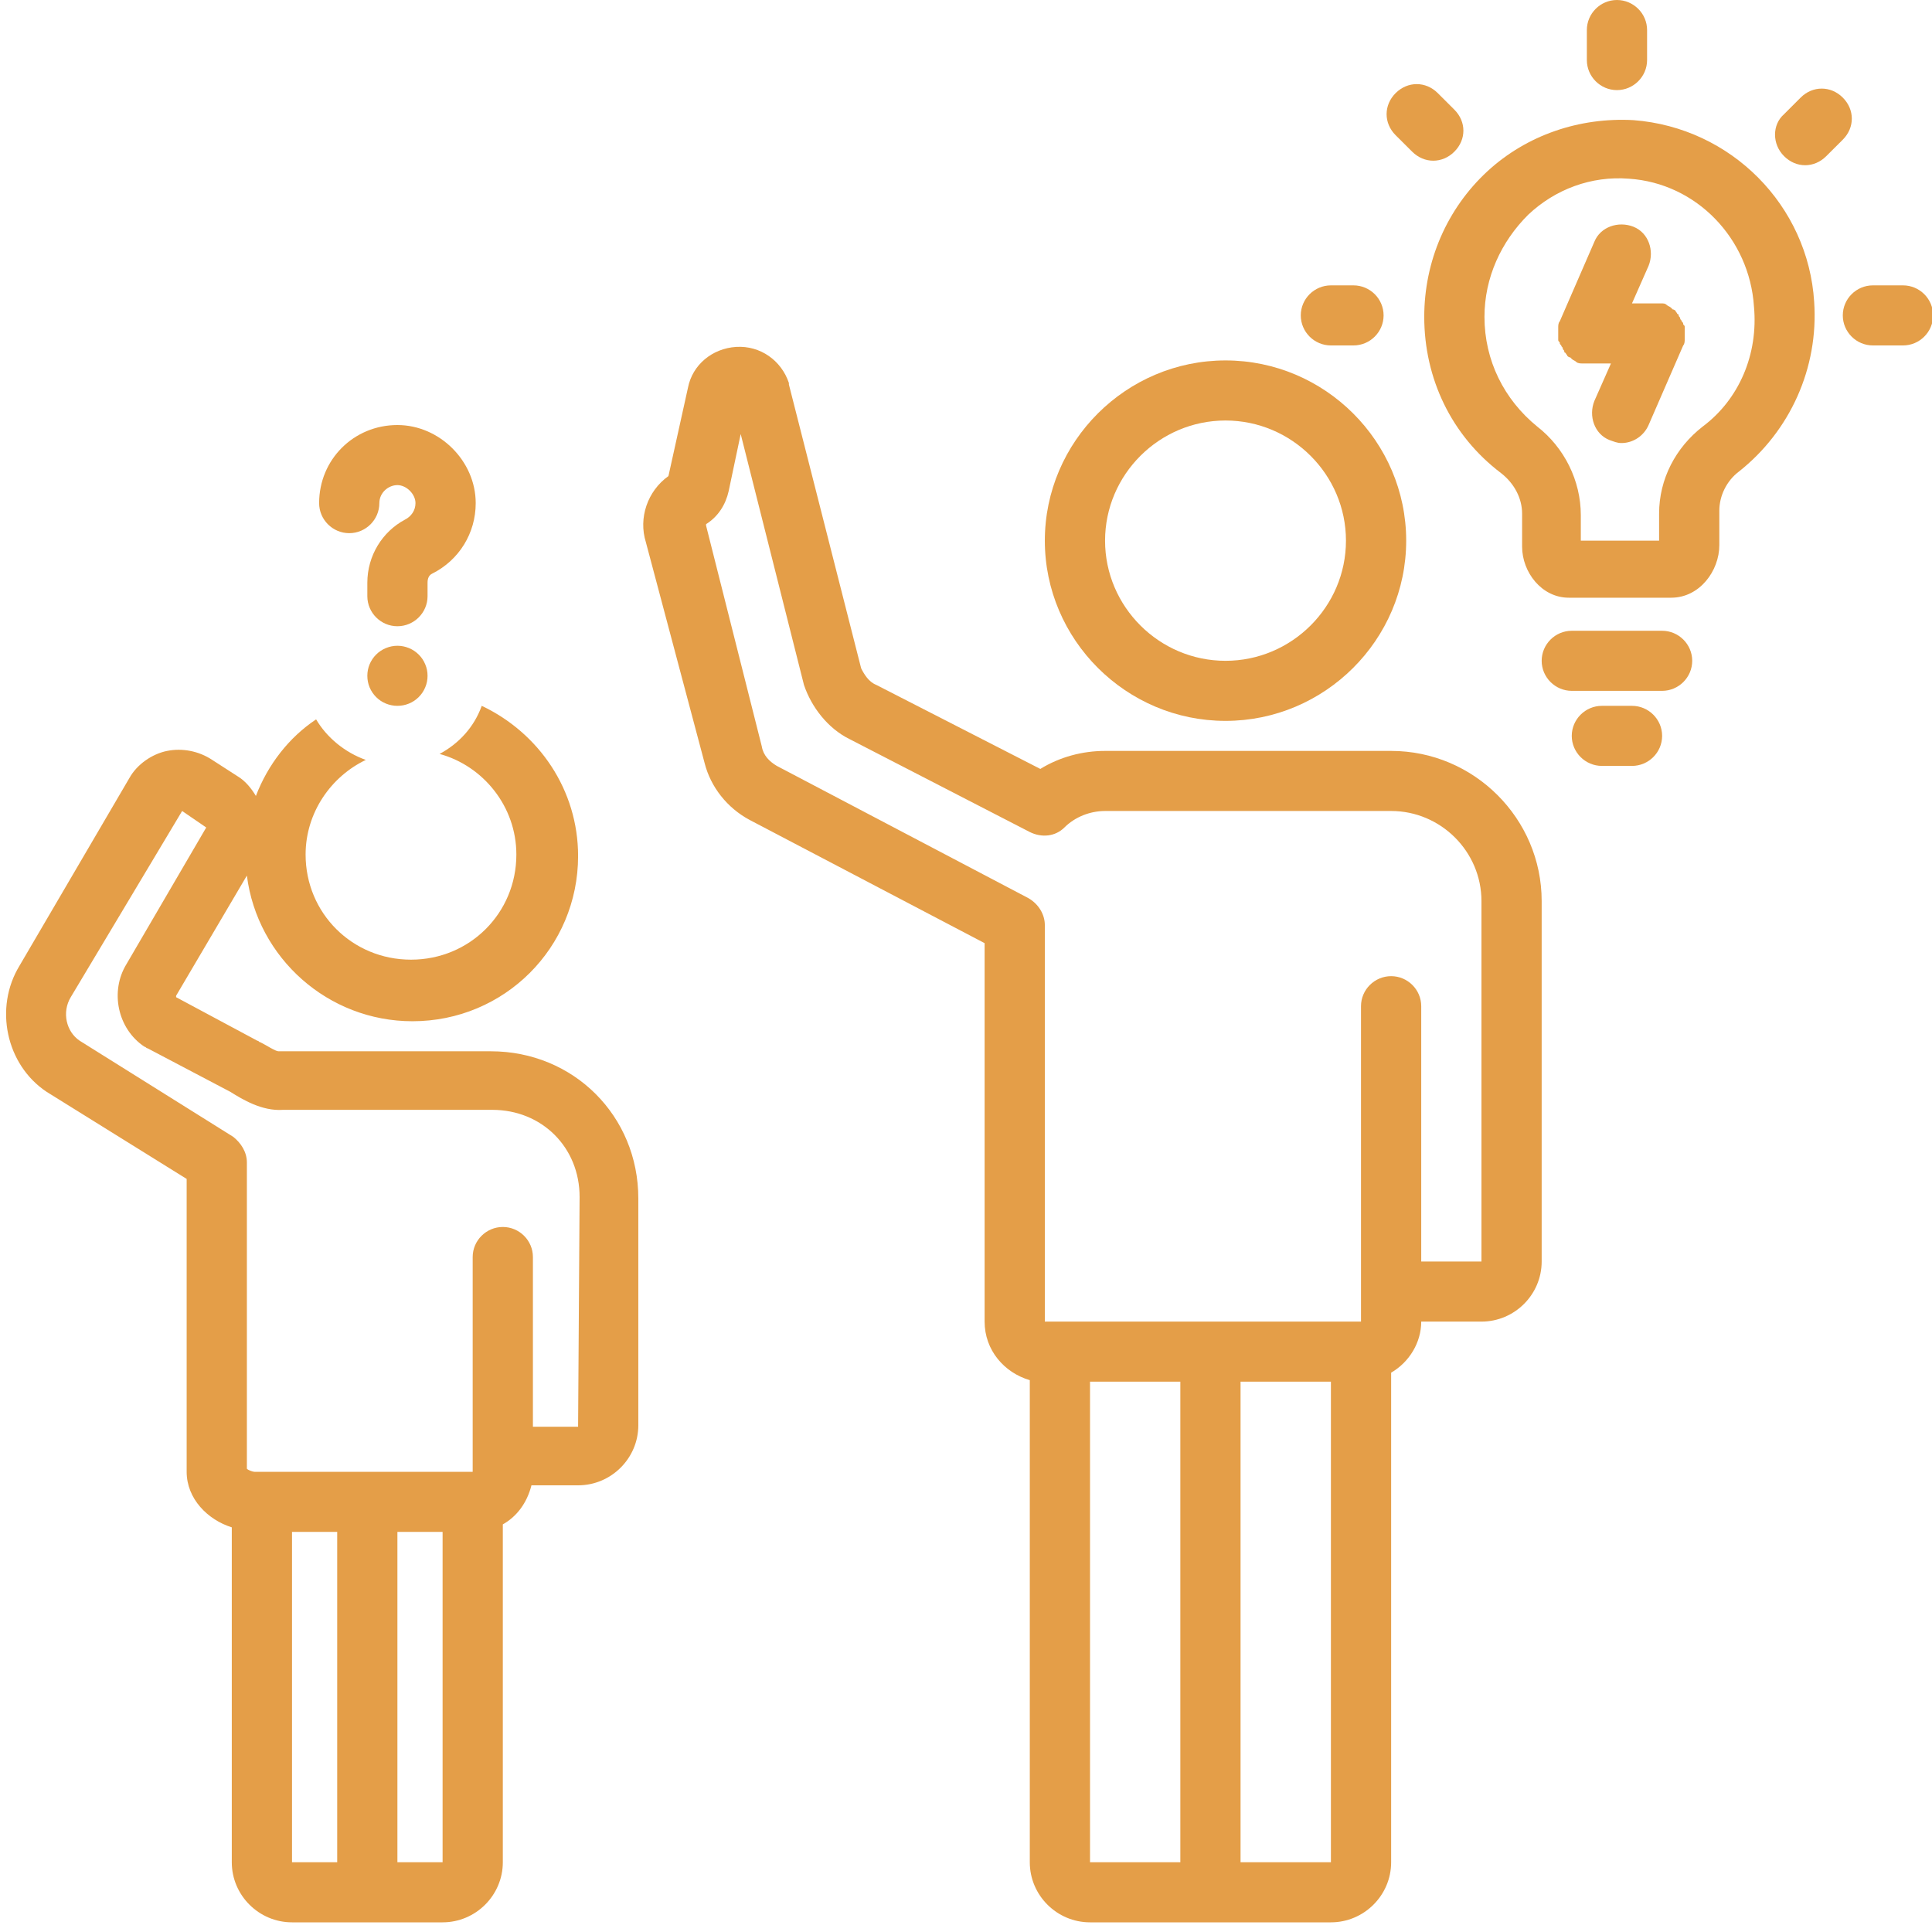
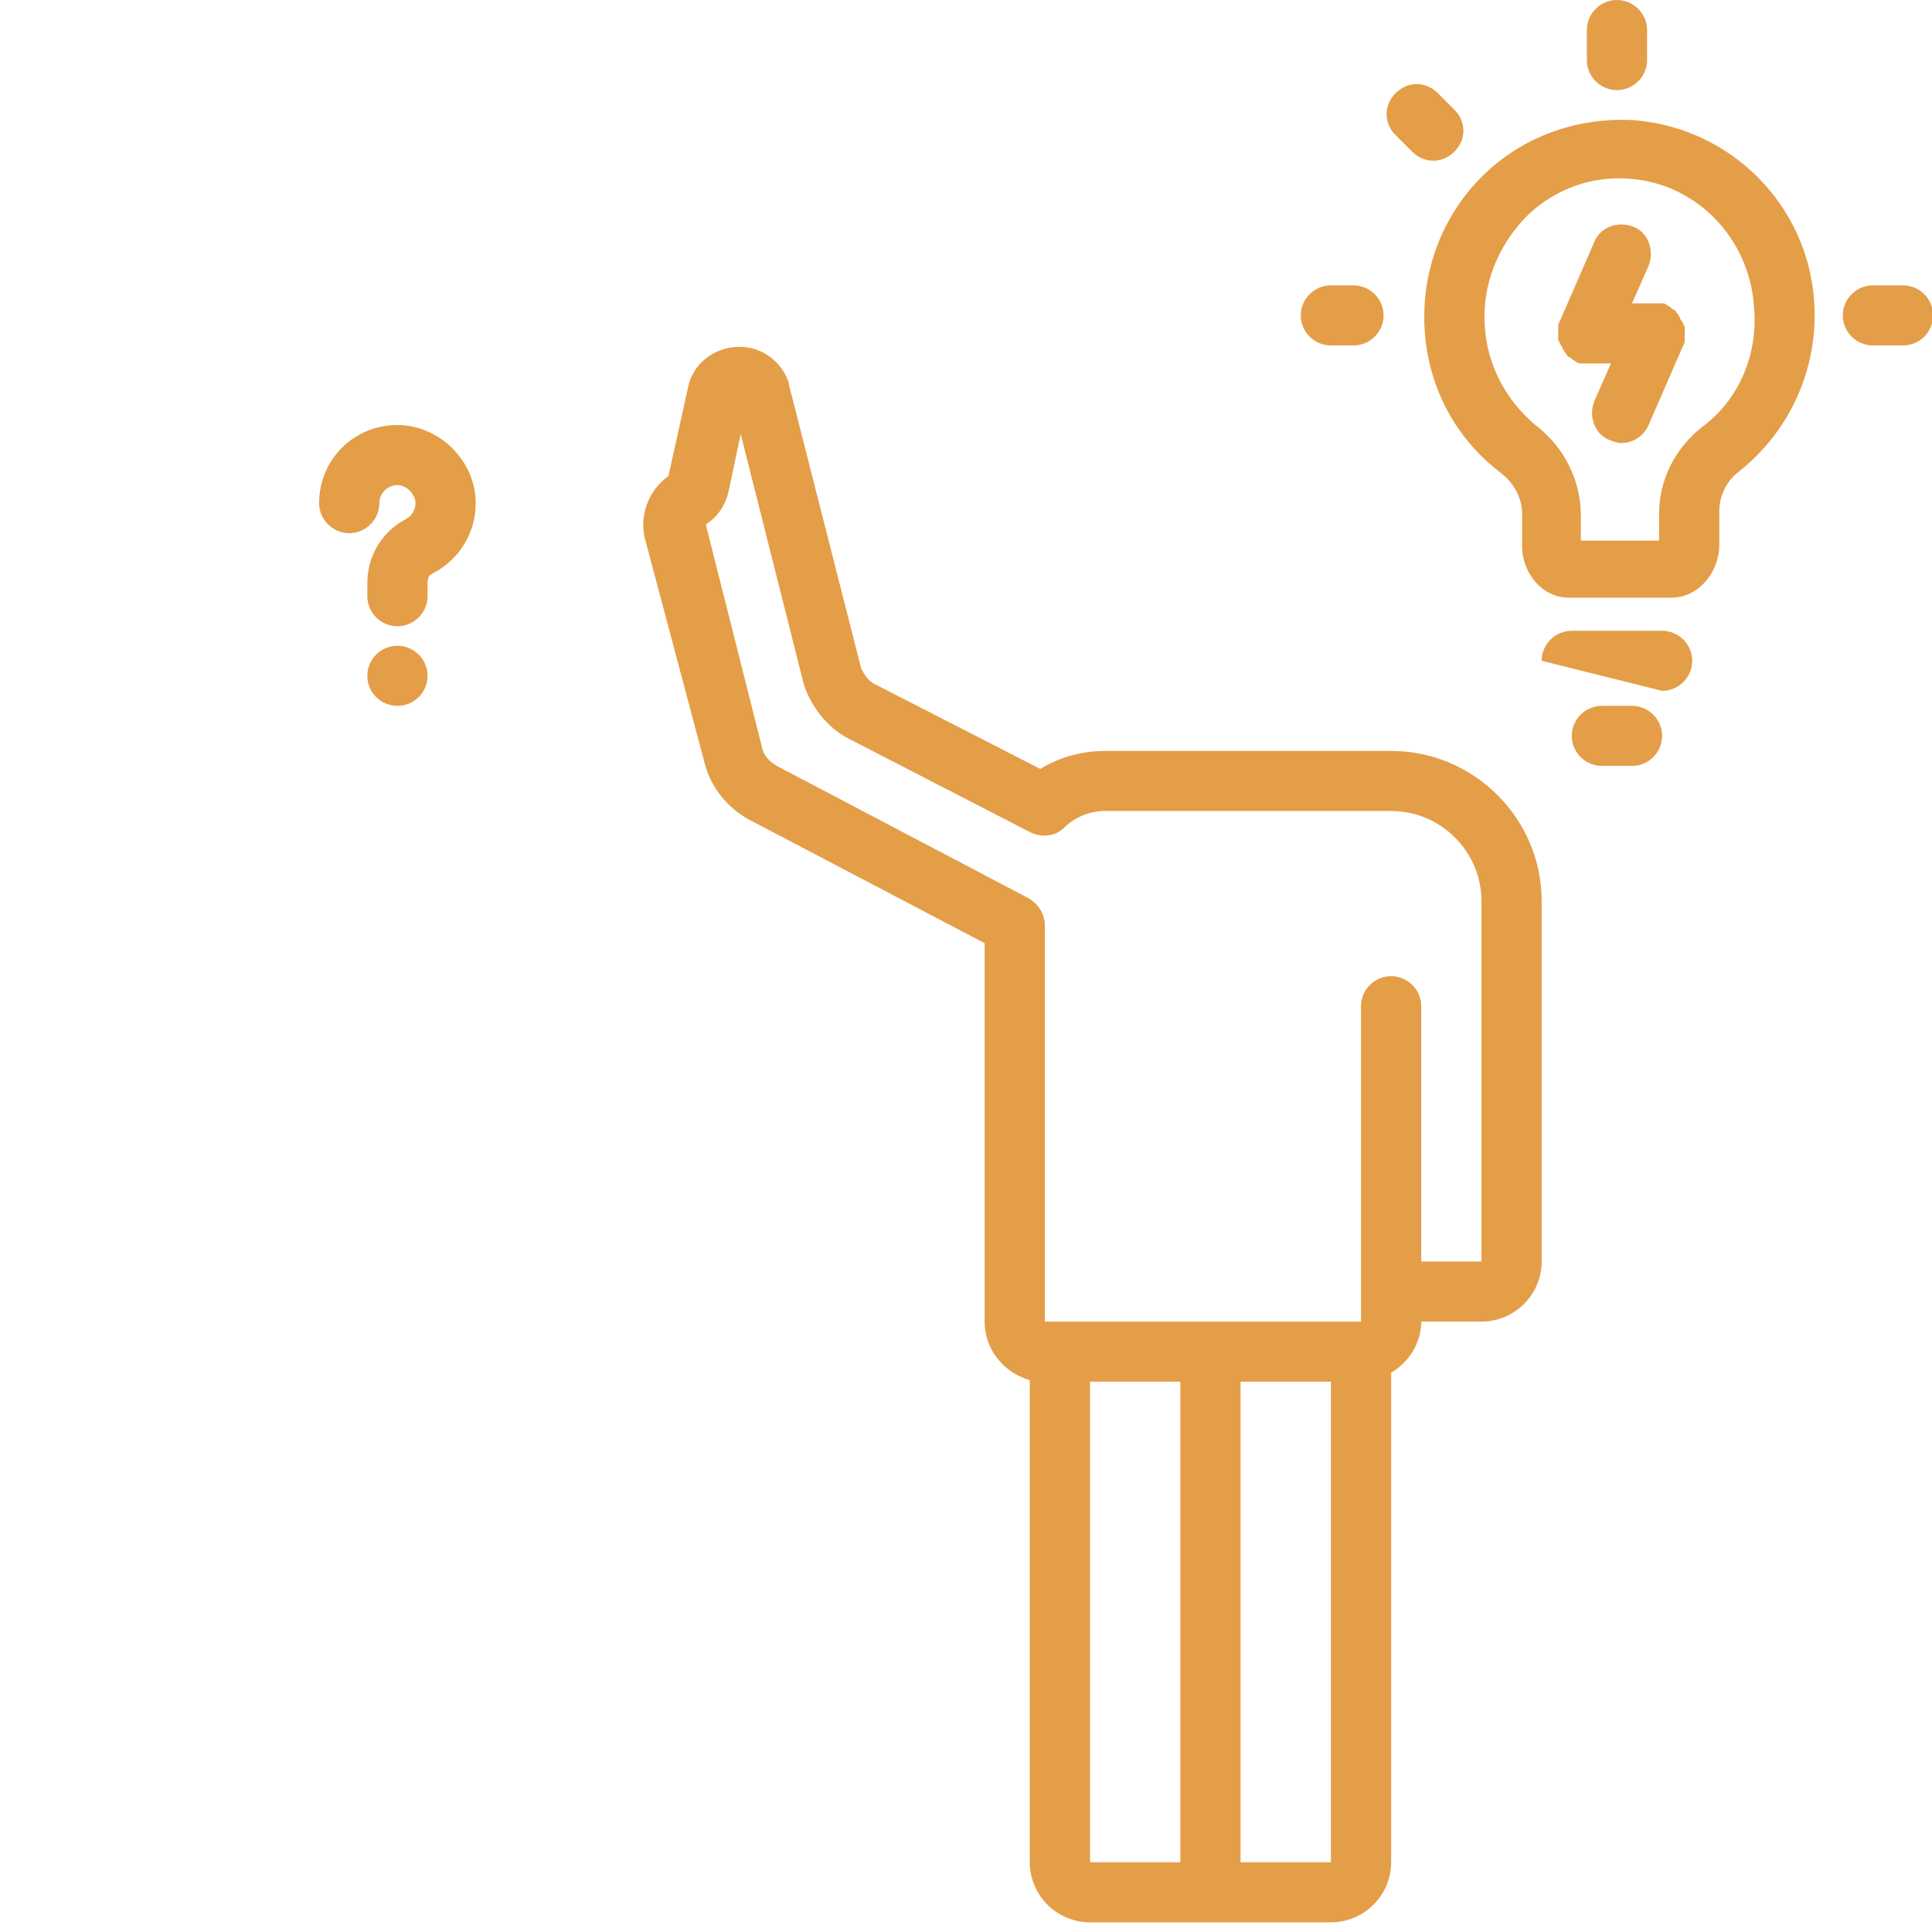
<svg xmlns="http://www.w3.org/2000/svg" width="200" zoomAndPan="magnify" viewBox="0 0 150 150" height="200" preserveAspectRatio="xMidYMid meet">
  <defs>
    <clipPath id="9d704ff6c1">
      <path d="M 49 26 L 120 26 L 120 149.25 L 49 149.25 Z M 49 26 " clip-rule="nonzero" />
    </clipPath>
    <clipPath id="d3adb8f06b">
-       <path d="M 0 54 L 50 54 L 50 149.25 L 0 149.25 Z M 0 54 " clip-rule="nonzero" />
-     </clipPath>
+       </clipPath>
  </defs>
-   <path fill="#e49e48" d="M 81.121 41.977 C 81.121 49.672 87.434 55.969 95.148 55.969 C 102.863 55.969 109.176 49.672 109.176 41.977 C 109.176 34.281 102.863 27.984 95.148 27.984 C 87.434 27.984 81.121 34.281 81.121 41.977 Z M 104.5 41.977 C 104.5 47.105 100.293 51.305 95.148 51.305 C 90.004 51.305 85.797 47.105 85.797 41.977 C 85.797 36.848 90.004 32.648 95.148 32.648 C 100.293 32.648 104.5 36.848 104.5 41.977 Z M 104.5 41.977 " fill-opacity="1" fill-rule="nonzero" />
  <g clip-path="url(#9d704ff6c1)">
    <path fill="#e49e48" d="M 54.703 59.234 C 55.172 61.098 56.457 62.73 58.211 63.664 L 76.445 73.227 L 76.445 102.609 C 76.445 104.824 77.965 106.574 79.953 107.156 L 79.953 144.586 C 79.953 147.152 82.055 149.25 84.629 149.25 L 103.332 149.25 C 105.902 149.25 108.008 147.152 108.008 144.586 L 108.008 106.574 C 109.41 105.758 110.344 104.242 110.344 102.609 L 115.02 102.609 C 117.59 102.609 119.695 100.512 119.695 97.945 L 119.695 69.961 C 119.695 63.547 114.434 58.301 108.008 58.301 L 85.797 58.301 C 84.043 58.301 82.289 58.766 80.77 59.699 L 68.027 53.172 C 67.445 52.938 67.094 52.355 66.859 51.887 L 61.25 29.852 C 61.25 29.852 61.25 29.734 61.25 29.734 C 60.664 27.984 59.027 26.82 57.156 26.934 C 55.285 27.051 53.766 28.336 53.418 30.082 L 51.898 36.961 C 50.262 38.129 49.559 40.227 50.145 42.094 Z M 84.629 107.273 L 91.641 107.273 L 91.641 144.586 L 84.629 144.586 Z M 96.316 144.586 L 96.316 107.273 L 103.332 107.273 L 103.332 144.586 Z M 56.574 38.129 L 57.508 33.699 L 62.418 53.172 C 63.004 54.918 64.289 56.551 65.926 57.367 L 79.953 64.598 C 80.887 65.062 81.938 64.945 82.641 64.246 C 83.457 63.43 84.629 62.965 85.797 62.965 L 108.008 62.965 C 111.863 62.965 115.02 66.113 115.02 69.961 L 115.02 97.945 L 110.344 97.945 L 110.344 78.121 C 110.344 76.84 109.293 75.789 108.008 75.789 C 106.719 75.789 105.668 76.84 105.668 78.121 L 105.668 102.609 L 81.121 102.609 L 81.121 71.828 C 81.121 71.012 80.652 70.195 79.836 69.727 L 60.312 59.465 C 59.73 59.117 59.262 58.652 59.145 57.949 L 54.82 40.809 C 54.82 40.809 54.82 40.695 54.82 40.695 C 55.754 40.109 56.34 39.18 56.574 38.129 Z M 56.574 38.129 " fill-opacity="1" fill-rule="nonzero" />
  </g>
  <g clip-path="url(#d3adb8f06b)">
    <path fill="#e49e48" d="M 3.621 84.77 L 14.492 91.531 L 14.492 114.27 C 14.492 116.367 16.129 118 17.996 118.582 L 17.996 144.586 C 17.996 147.152 20.102 149.25 22.672 149.25 L 34.363 149.25 C 36.934 149.25 39.039 147.152 39.039 144.586 L 39.039 118.352 C 40.09 117.766 40.91 116.719 41.262 115.32 L 44.883 115.32 C 47.457 115.32 49.559 113.219 49.559 110.656 L 49.559 93.047 C 49.559 86.637 44.531 81.621 38.105 81.621 C 21.738 81.621 21.621 81.621 21.621 81.621 C 21.387 81.621 20.688 81.156 20.219 80.922 C 20.102 80.922 20.102 80.805 19.984 80.805 L 13.672 77.422 C 13.672 77.422 13.672 77.309 13.672 77.309 L 19.168 67.98 C 19.984 74.391 25.48 79.289 32.023 79.289 C 39.156 79.289 44.883 73.574 44.883 66.461 C 44.883 61.332 41.844 56.902 37.402 54.801 C 36.816 56.434 35.648 57.719 34.129 58.535 C 37.52 59.465 40.09 62.613 40.09 66.348 C 40.09 70.895 36.469 74.508 31.91 74.508 C 27.348 74.508 23.727 70.895 23.727 66.348 C 23.727 63.082 25.715 60.281 28.402 59 C 26.766 58.418 25.363 57.25 24.543 55.852 C 22.441 57.25 20.805 59.352 19.867 61.797 C 19.52 61.215 19.051 60.633 18.465 60.281 L 16.477 59 C 15.426 58.301 14.141 58.066 12.973 58.301 C 11.801 58.535 10.633 59.352 10.051 60.398 L 1.516 74.977 C -0.473 78.238 0.465 82.672 3.621 84.77 Z M 22.672 118.934 L 26.18 118.934 L 26.18 144.586 L 22.672 144.586 Z M 30.855 144.586 L 30.855 118.934 L 34.363 118.934 L 34.363 144.586 Z M 5.492 77.422 L 14.141 62.965 L 16.012 64.246 L 9.816 74.859 C 8.531 76.957 9.113 79.871 11.219 81.27 C 11.336 81.27 11.336 81.387 11.453 81.387 L 17.883 84.77 C 18.816 85.352 20.336 86.285 21.973 86.168 C 22.789 86.168 32.023 86.168 38.219 86.168 C 42.078 86.168 45 89.082 45 92.93 L 44.883 110.77 L 41.375 110.77 L 41.375 97.594 C 41.375 96.312 40.324 95.262 39.039 95.262 C 37.754 95.262 36.699 96.312 36.699 97.594 L 36.699 114.152 C 36.699 114.152 36.699 114.27 36.699 114.27 L 19.75 114.27 C 19.633 114.27 19.285 114.152 19.168 114.035 L 19.168 90.25 C 19.168 89.434 18.699 88.734 18.113 88.266 L 6.191 80.805 C 5.141 80.105 4.789 78.59 5.492 77.422 Z M 5.492 77.422 " fill-opacity="1" fill-rule="nonzero" />
  </g>
  <path fill="#e49e48" d="M 33.195 52.469 C 33.195 52.781 33.137 53.078 33.016 53.363 C 32.898 53.648 32.73 53.902 32.508 54.121 C 32.289 54.34 32.039 54.508 31.75 54.625 C 31.465 54.742 31.168 54.801 30.855 54.801 C 30.547 54.801 30.25 54.742 29.961 54.625 C 29.676 54.508 29.422 54.34 29.203 54.121 C 28.984 53.902 28.816 53.648 28.695 53.363 C 28.578 53.078 28.52 52.781 28.52 52.469 C 28.52 52.16 28.578 51.863 28.695 51.578 C 28.816 51.293 28.984 51.039 29.203 50.82 C 29.422 50.602 29.676 50.434 29.961 50.316 C 30.25 50.199 30.547 50.137 30.855 50.137 C 31.168 50.137 31.465 50.199 31.75 50.316 C 32.039 50.434 32.289 50.602 32.508 50.82 C 32.73 51.039 32.898 51.293 33.016 51.578 C 33.137 51.863 33.195 52.16 33.195 52.469 Z M 33.195 52.469 " fill-opacity="1" fill-rule="nonzero" />
  <path fill="#e49e48" d="M 33.195 45.242 C 33.195 44.891 33.312 44.66 33.543 44.543 C 35.648 43.492 36.934 41.395 36.934 39.062 C 36.934 35.797 34.129 33 30.855 33 C 27.465 33 24.777 35.68 24.777 39.062 C 24.777 40.344 25.828 41.395 27.117 41.395 C 28.402 41.395 29.453 40.344 29.453 39.062 C 29.453 38.246 30.156 37.664 30.855 37.664 C 31.559 37.664 32.258 38.363 32.258 39.062 C 32.258 39.645 31.91 40.109 31.441 40.344 C 29.688 41.277 28.52 43.141 28.52 45.242 L 28.52 46.289 C 28.52 47.574 29.57 48.621 30.855 48.621 C 32.141 48.621 33.195 47.574 33.195 46.289 Z M 33.195 45.242 " fill-opacity="1" fill-rule="nonzero" />
  <path fill="#e49e48" d="M 126.824 9.328 C 122.617 9.094 118.527 10.496 115.488 13.293 C 112.332 16.207 110.578 20.289 110.578 24.602 C 110.578 29.383 112.684 33.812 116.539 36.73 C 117.59 37.547 118.176 38.711 118.176 39.879 L 118.176 42.441 C 118.176 44.426 119.695 46.406 121.801 46.406 L 129.75 46.406 C 131.969 46.406 133.488 44.309 133.488 42.328 L 133.488 39.645 C 133.488 38.477 134.074 37.312 135.008 36.613 C 138.984 33.465 141.203 28.566 140.852 23.438 C 140.387 15.973 134.426 9.91 126.824 9.328 Z M 132.203 33.113 C 130.098 34.746 128.812 37.195 128.812 39.879 L 128.812 41.977 L 122.734 41.977 L 122.734 39.996 C 122.734 37.312 121.449 34.746 119.344 33.113 C 116.773 31.016 115.254 27.984 115.254 24.602 C 115.254 21.57 116.539 18.773 118.645 16.676 C 120.746 14.691 123.555 13.641 126.477 13.875 C 131.734 14.227 135.828 18.539 136.176 23.785 C 136.527 27.52 135.008 31.016 132.203 33.113 Z M 132.203 33.113 " fill-opacity="1" fill-rule="nonzero" />
-   <path fill="#e49e48" d="M 131.383 51.305 C 131.383 50.023 130.332 48.973 129.047 48.973 L 122.031 48.973 C 120.746 48.973 119.695 50.023 119.695 51.305 C 119.695 52.586 120.746 53.637 122.031 53.637 L 129.047 53.637 C 130.332 53.637 131.383 52.586 131.383 51.305 Z M 131.383 51.305 " fill-opacity="1" fill-rule="nonzero" />
+   <path fill="#e49e48" d="M 131.383 51.305 C 131.383 50.023 130.332 48.973 129.047 48.973 L 122.031 48.973 C 120.746 48.973 119.695 50.023 119.695 51.305 L 129.047 53.637 C 130.332 53.637 131.383 52.586 131.383 51.305 Z M 131.383 51.305 " fill-opacity="1" fill-rule="nonzero" />
  <path fill="#e49e48" d="M 124.371 54.801 C 123.086 54.801 122.031 55.852 122.031 57.133 C 122.031 58.418 123.086 59.465 124.371 59.465 L 126.707 59.465 C 127.996 59.465 129.047 58.418 129.047 57.133 C 129.047 55.852 127.996 54.801 126.707 54.801 Z M 124.371 54.801 " fill-opacity="1" fill-rule="nonzero" />
  <path fill="#e49e48" d="M 130.801 25.887 C 130.801 25.887 130.801 25.77 130.801 25.887 C 130.801 25.652 130.801 25.535 130.801 25.418 C 130.801 25.301 130.801 25.301 130.684 25.188 C 130.684 25.07 130.684 25.07 130.566 24.953 C 130.566 24.836 130.449 24.836 130.449 24.719 C 130.449 24.602 130.332 24.602 130.332 24.484 C 130.332 24.371 130.215 24.371 130.215 24.371 C 130.215 24.254 130.098 24.254 130.098 24.137 C 130.098 24.137 129.98 24.02 129.863 24.02 C 129.863 24.02 129.75 23.902 129.75 23.902 C 129.633 23.785 129.516 23.785 129.398 23.672 C 129.281 23.555 129.164 23.555 128.93 23.555 C 128.812 23.555 128.578 23.555 128.461 23.555 L 126.707 23.555 L 127.996 20.637 C 128.461 19.473 127.996 18.074 126.824 17.605 C 125.656 17.141 124.254 17.605 123.785 18.773 L 121.098 24.953 C 120.98 25.07 120.98 25.301 120.98 25.418 C 120.98 25.535 120.98 25.77 120.98 25.887 C 120.98 25.887 120.98 26.004 120.98 26.004 C 120.98 26.117 120.98 26.234 120.98 26.352 C 120.98 26.469 120.98 26.469 121.098 26.586 C 121.098 26.703 121.098 26.703 121.215 26.816 C 121.215 26.934 121.332 26.934 121.332 27.051 C 121.332 27.168 121.449 27.168 121.449 27.285 C 121.449 27.402 121.566 27.402 121.566 27.402 C 121.566 27.52 121.684 27.52 121.684 27.633 C 121.684 27.633 121.801 27.75 121.918 27.75 C 121.918 27.75 122.031 27.867 122.031 27.867 C 122.148 27.984 122.266 27.984 122.383 28.102 C 122.5 28.219 122.734 28.219 122.852 28.219 C 122.969 28.219 123.203 28.219 123.32 28.219 L 125.074 28.219 L 123.785 31.133 C 123.32 32.297 123.785 33.699 124.957 34.164 C 125.305 34.281 125.539 34.398 125.891 34.398 C 126.824 34.398 127.645 33.812 127.996 33 L 130.684 26.82 C 130.801 26.703 130.801 26.469 130.801 26.352 C 130.801 26.234 130.801 26.004 130.801 25.887 Z M 130.801 25.887 " fill-opacity="1" fill-rule="nonzero" />
  <path fill="#e49e48" d="M 127.879 4.664 L 127.879 2.332 C 127.879 1.051 126.824 0 125.539 0 C 124.254 0 123.203 1.051 123.203 2.332 L 123.203 4.664 C 123.203 5.945 124.254 6.996 125.539 6.996 C 126.824 6.996 127.879 5.945 127.879 4.664 Z M 127.879 4.664 " fill-opacity="1" fill-rule="nonzero" />
-   <path fill="#e49e48" d="M 138.516 12.125 C 138.984 12.594 139.566 12.828 140.152 12.828 C 140.734 12.828 141.32 12.594 141.789 12.125 L 143.074 10.844 C 144.008 9.91 144.008 8.512 143.074 7.578 C 142.141 6.645 140.734 6.645 139.801 7.578 L 138.516 8.863 C 137.578 9.68 137.578 11.195 138.516 12.125 Z M 138.516 12.125 " fill-opacity="1" fill-rule="nonzero" />
  <path fill="#e49e48" d="M 145.41 26.82 L 147.75 26.82 C 149.035 26.82 150.086 25.77 150.086 24.488 C 150.086 23.203 149.035 22.156 147.75 22.156 L 145.41 22.156 C 144.125 22.156 143.074 23.203 143.074 24.488 C 143.074 25.77 144.125 26.82 145.41 26.82 Z M 145.41 26.82 " fill-opacity="1" fill-rule="nonzero" />
  <path fill="#e49e48" d="M 105.082 26.82 C 106.371 26.82 107.422 25.77 107.422 24.488 C 107.422 23.203 106.371 22.156 105.082 22.156 L 103.332 22.156 C 102.043 22.156 100.992 23.203 100.992 24.488 C 100.992 25.77 102.043 26.82 103.332 26.82 Z M 105.082 26.82 " fill-opacity="1" fill-rule="nonzero" />
  <path fill="#e49e48" d="M 111.277 12.477 C 111.863 12.477 112.449 12.242 112.914 11.777 C 113.852 10.844 113.852 9.445 112.914 8.512 L 111.629 7.23 C 110.695 6.297 109.293 6.297 108.355 7.23 C 107.422 8.164 107.422 9.562 108.355 10.496 L 109.641 11.777 C 110.109 12.242 110.695 12.477 111.277 12.477 Z M 111.277 12.477 " fill-opacity="1" fill-rule="nonzero" />
</svg>